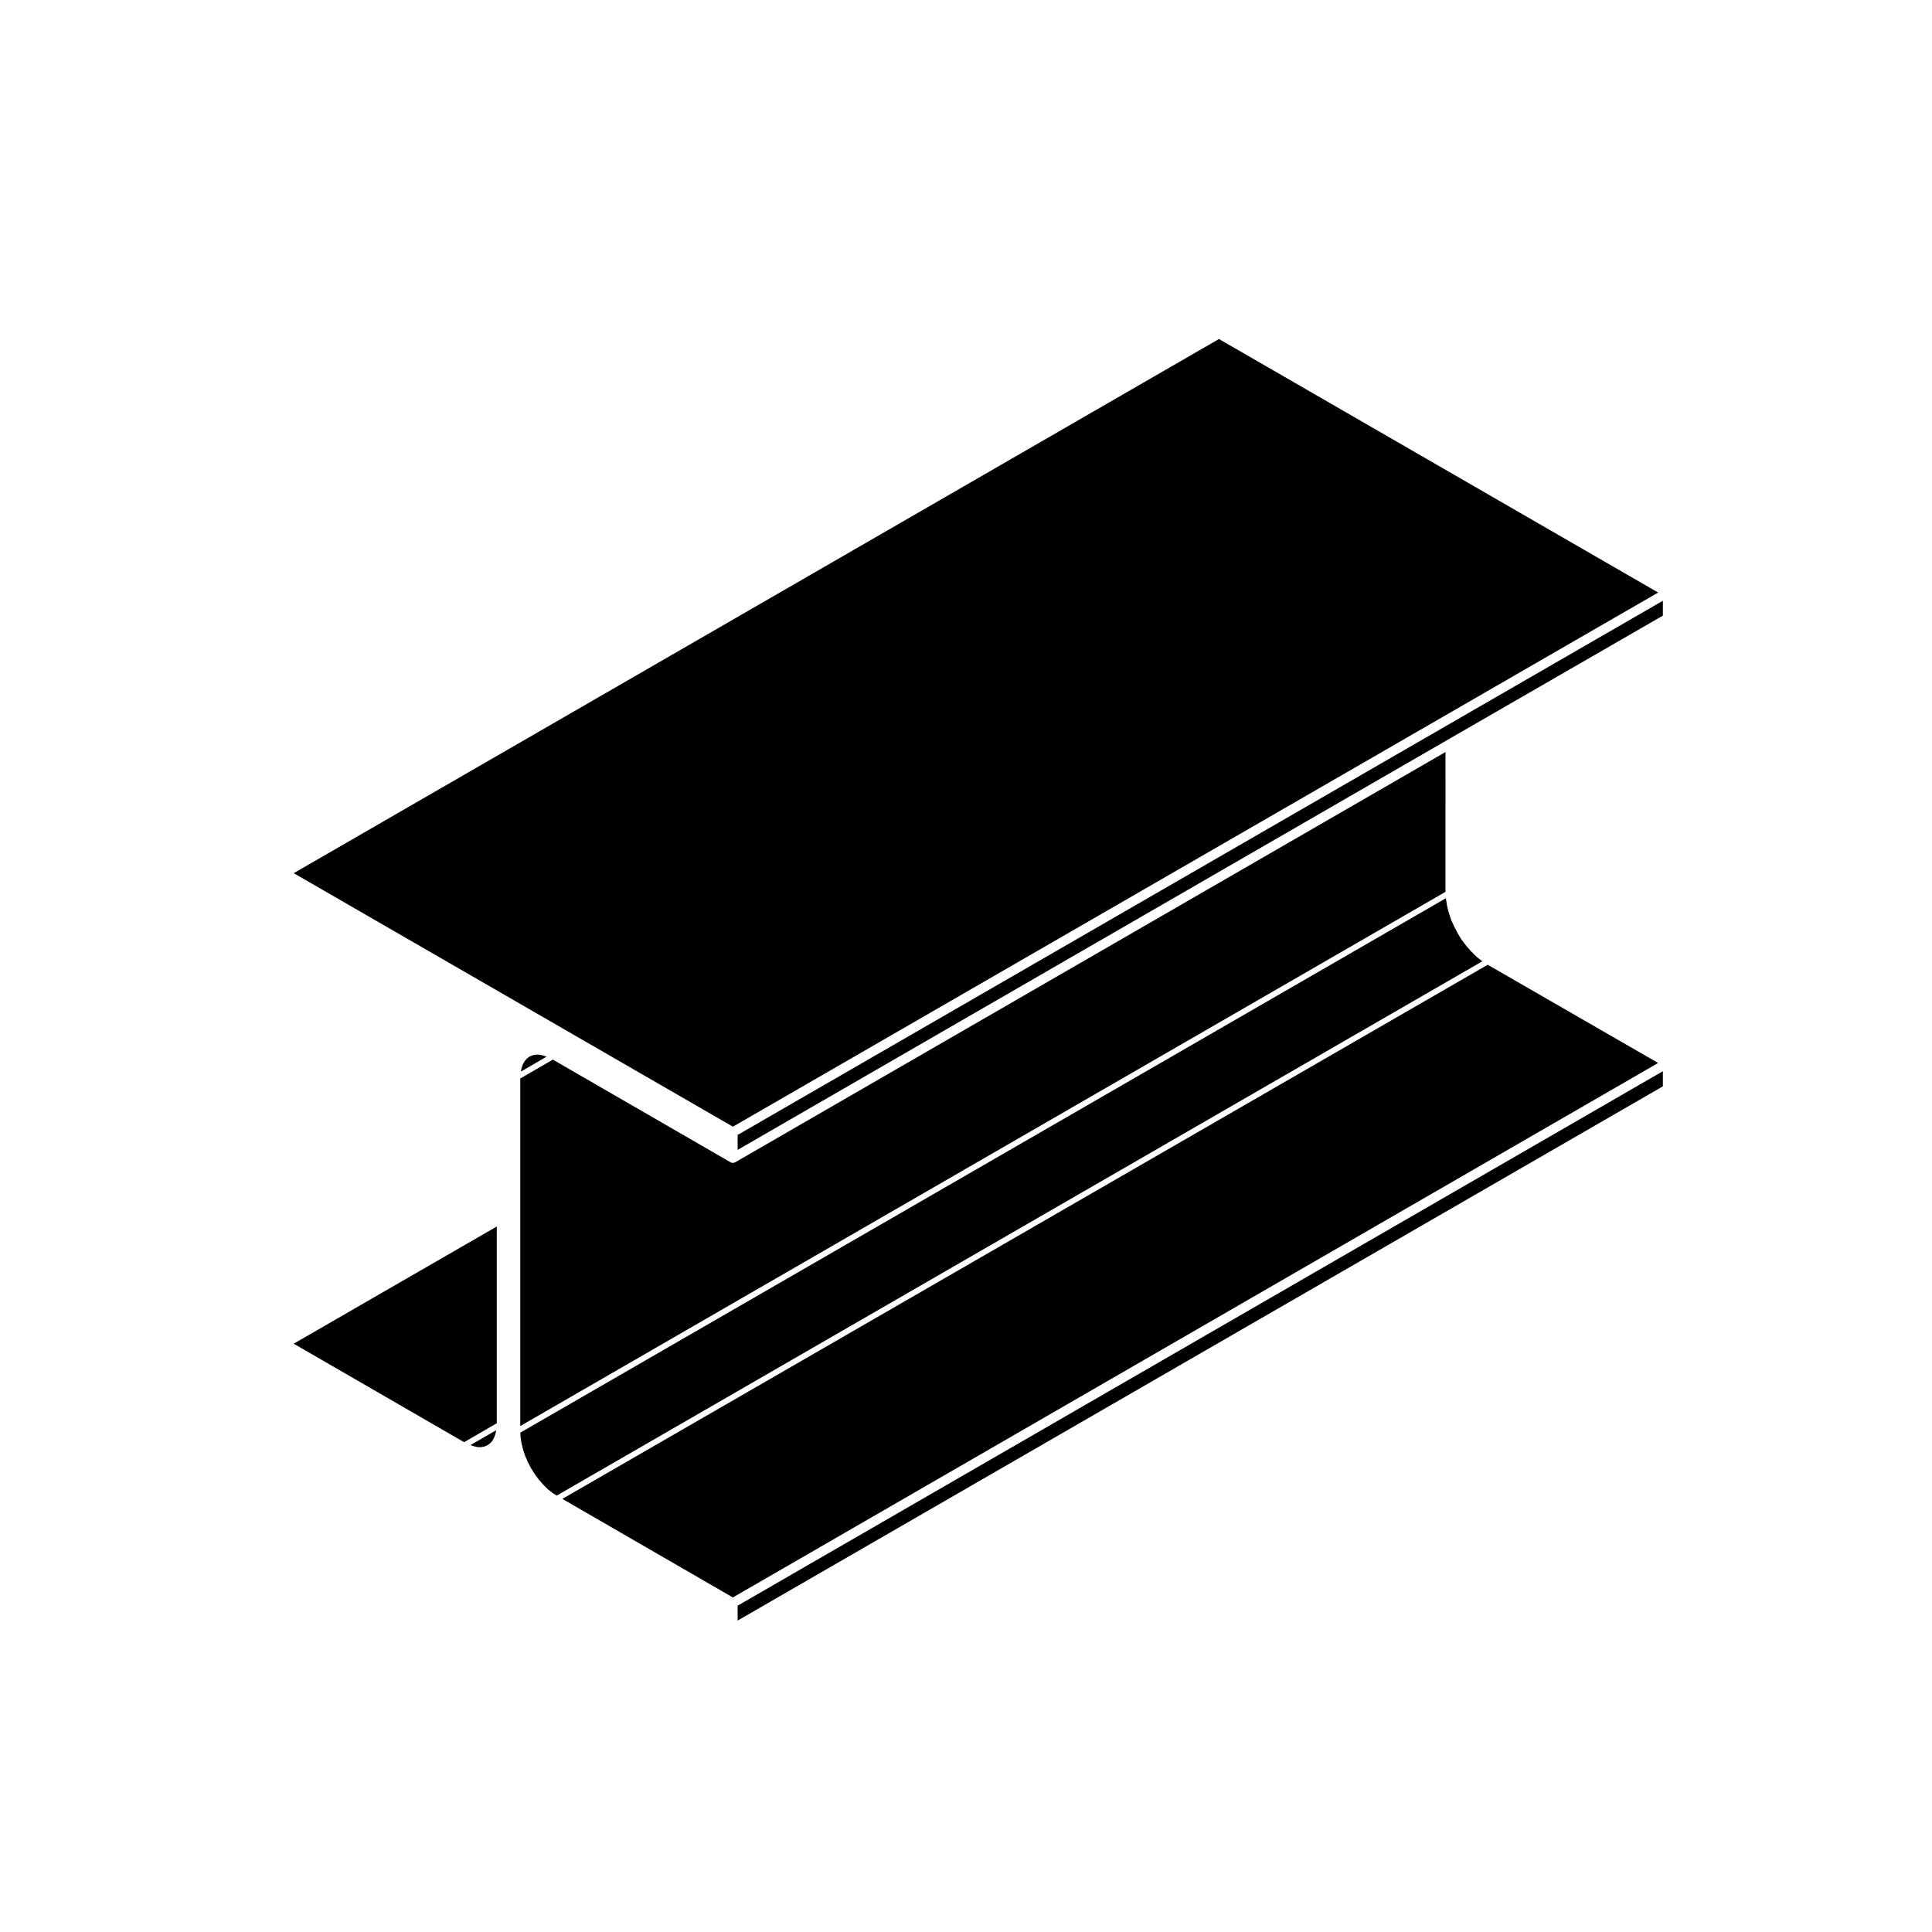
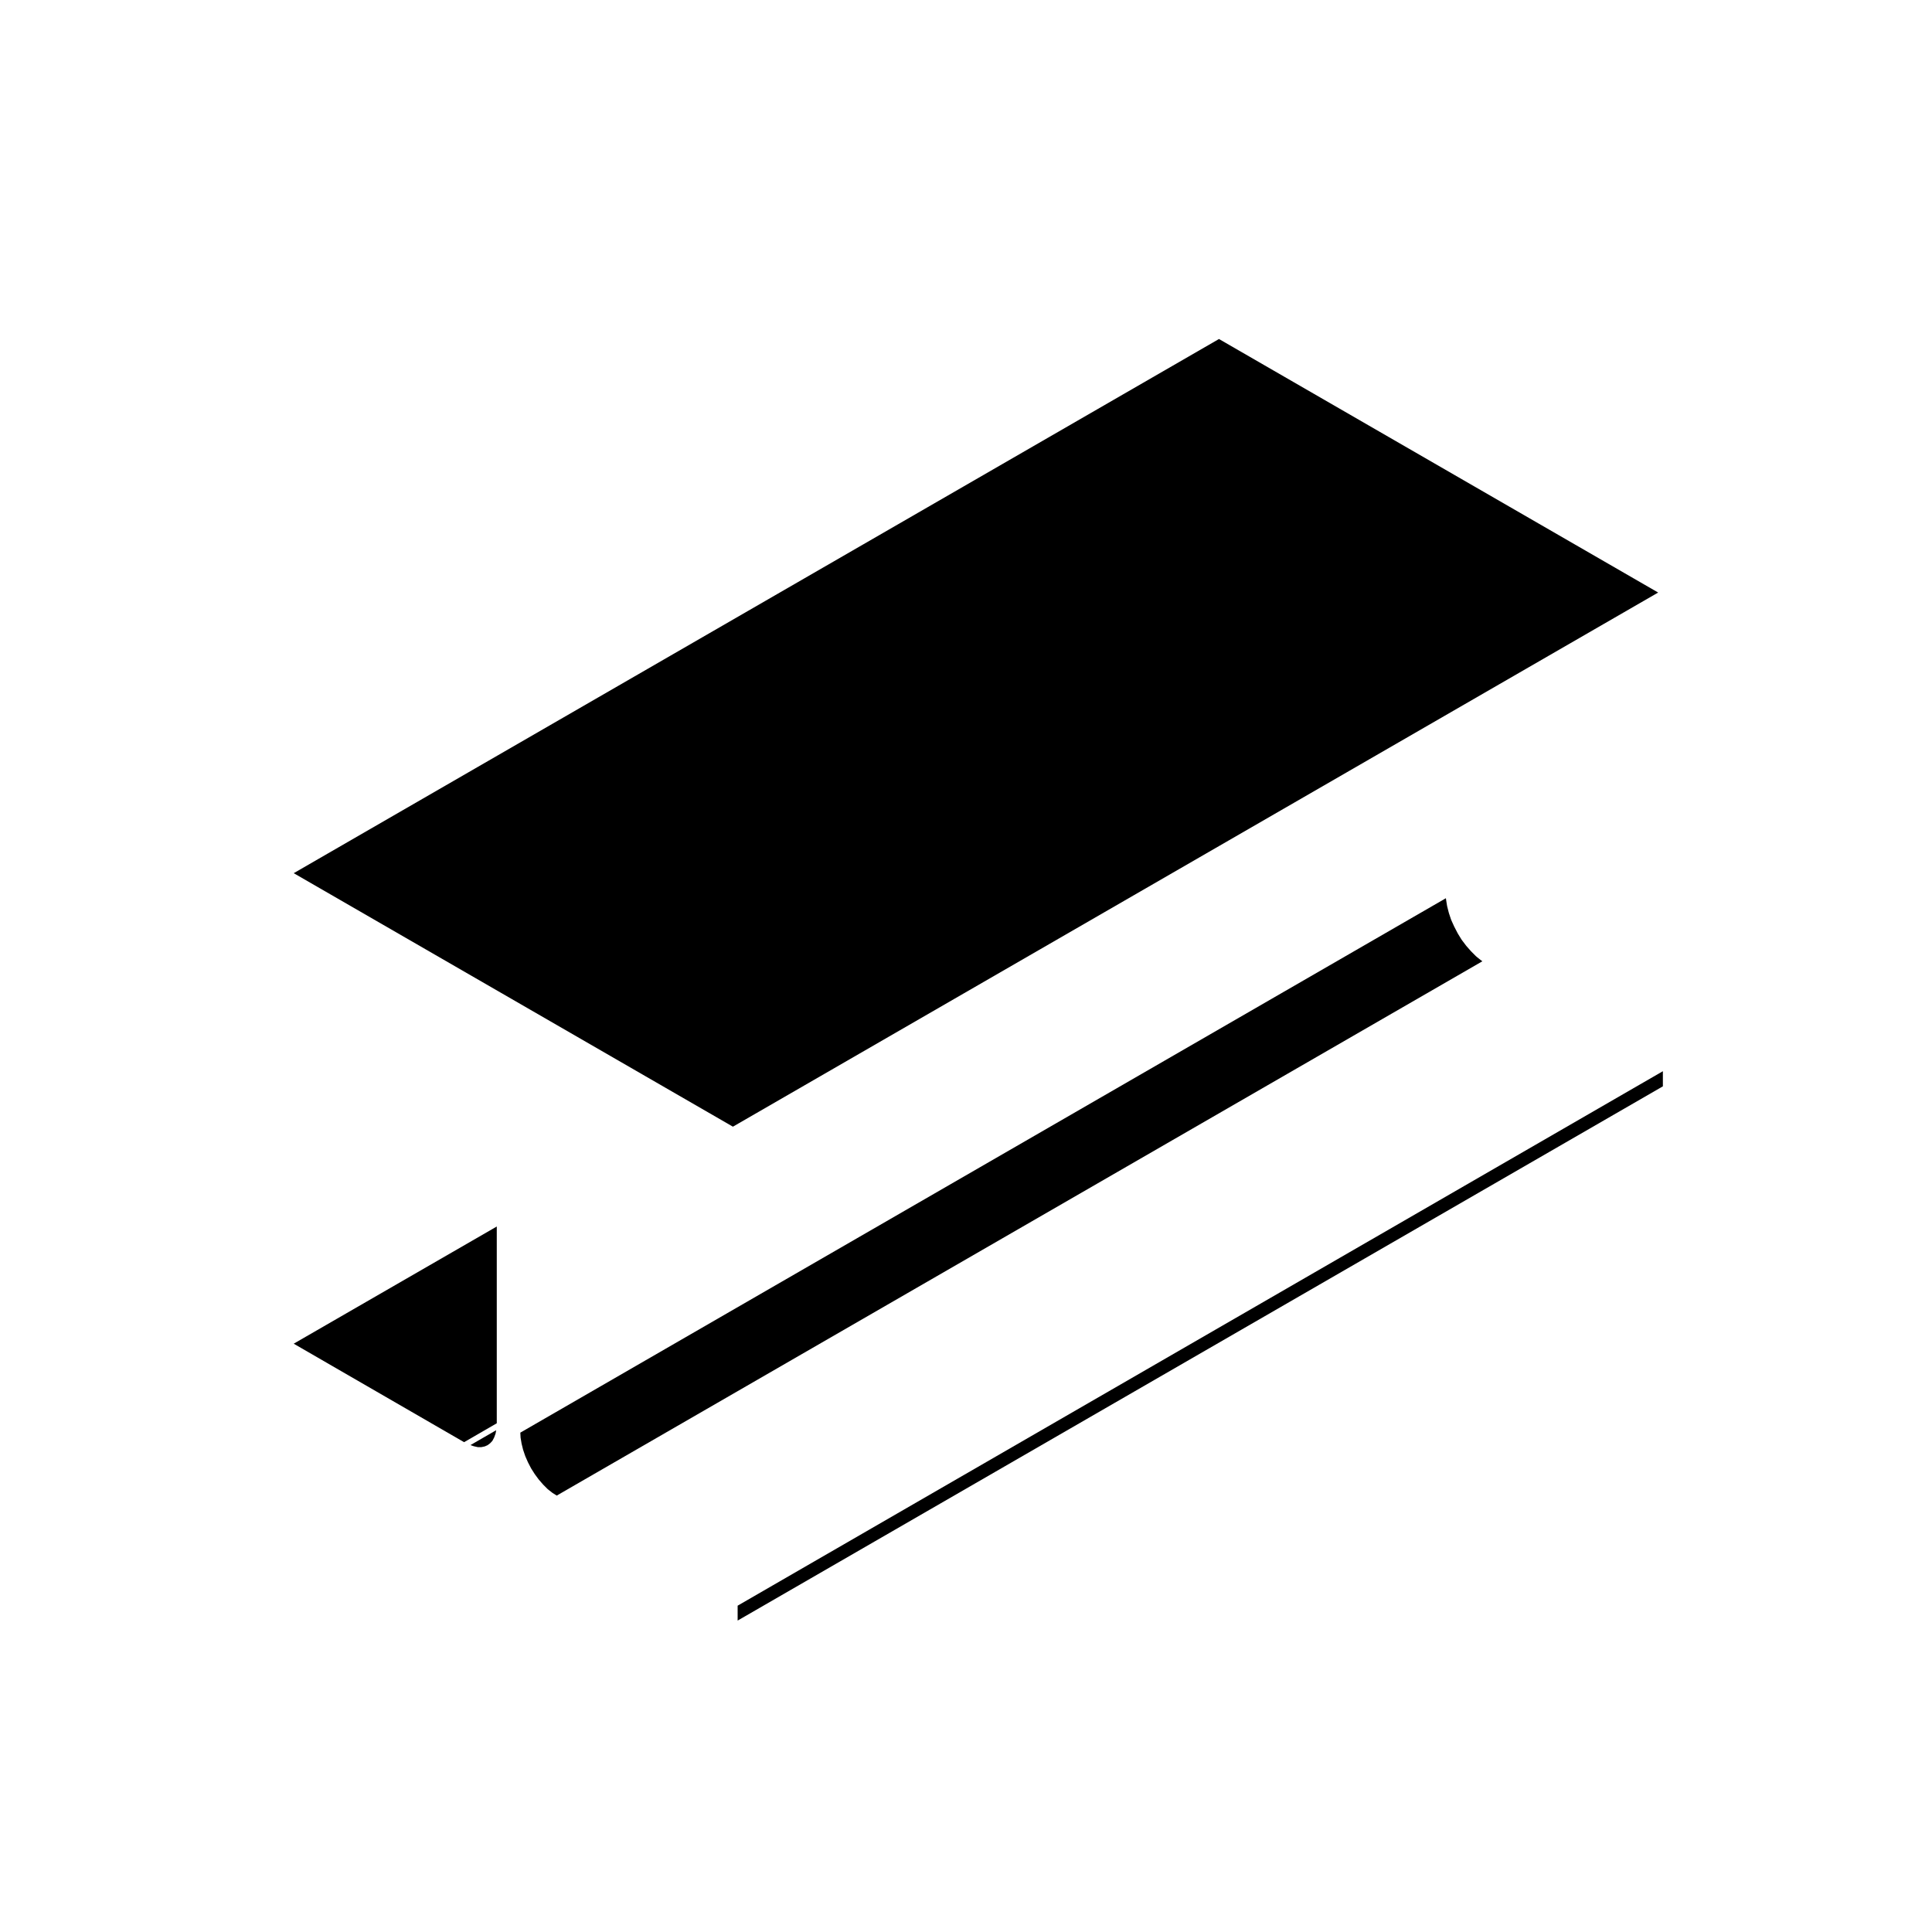
<svg xmlns="http://www.w3.org/2000/svg" fill="#000000" width="800px" height="800px" version="1.1" viewBox="144 144 512 512">
  <g>
    <path d="m266.99 526.19 8.66-5.008v-52.145l-53.816 31.055z" />
    <path d="m583.43 301.03-116.39-67.188-245.2 141.56 116.39 67.18z" />
-     <path d="m285.93 423.5-0.852 0.184-0.77 0.328-0.668 0.508-0.586 0.676-0.492 0.875-0.355 1.031-0.176 0.879 6.82-3.957-0.852-0.289-1.086-0.234z" />
    <path d="m269.53 527.26 1.094 0.246h0.941l0.902-0.191 0.746-0.328 0.688-0.52 0.586-0.625 0.469-0.891 0.379-1.043 0.164-0.891-6.82 3.945z" />
-     <path d="m527.07 343.3-188.22 108.71s-0.004 0-0.012 0.004c-0.191 0.105-0.402 0.16-0.621 0.16-0.215 0-0.434-0.059-0.625-0.168h-0.004l-47.074-27.199-8.637 5.004v92.105l245.19-141.57 0.004-37.039z" />
-     <path d="m339.48 448.73 188.22-108.71 56.98-32.871v-3.938l-245.2 141.56z" />
    <path d="m339.48 573.47 245.2-141.58v-4.008l-245.2 141.64z" />
    <path d="m529.4 389.57-0.027-0.031-0.785-1.734v-0.066l-0.047-0.055-0.59-1.777 0.008-0.039-0.027-0.043-0.441-1.738 0.008-0.059-0.027-0.062-0.262-1.668 0.012-0.043-0.027-0.055-0.012-0.164-245.29 141.63 0.066 1.312 0.266 1.586 0.395 1.609 0.574 1.699 0.715 1.641 0.848 1.633 0.969 1.527 1.07 1.445 1.172 1.344 1.191 1.191 1.227 0.961 1.152 0.734 245.31-141.6-0.137-0.09-0.031-0.039-0.051-0.02-1.34-1.055-0.039-0.074-0.074-0.031-1.281-1.285-0.012-0.035-0.039-0.016-1.23-1.395-0.02-0.051-0.035-0.016-1.141-1.504-0.016-0.051-0.062-0.055-1-1.629-0.008-0.039-0.039-0.047-0.887-1.719z" />
-     <path d="m338.22 567.34 245.2-141.64-45.16-26.031-245.23 141.55z" />
  </g>
</svg>